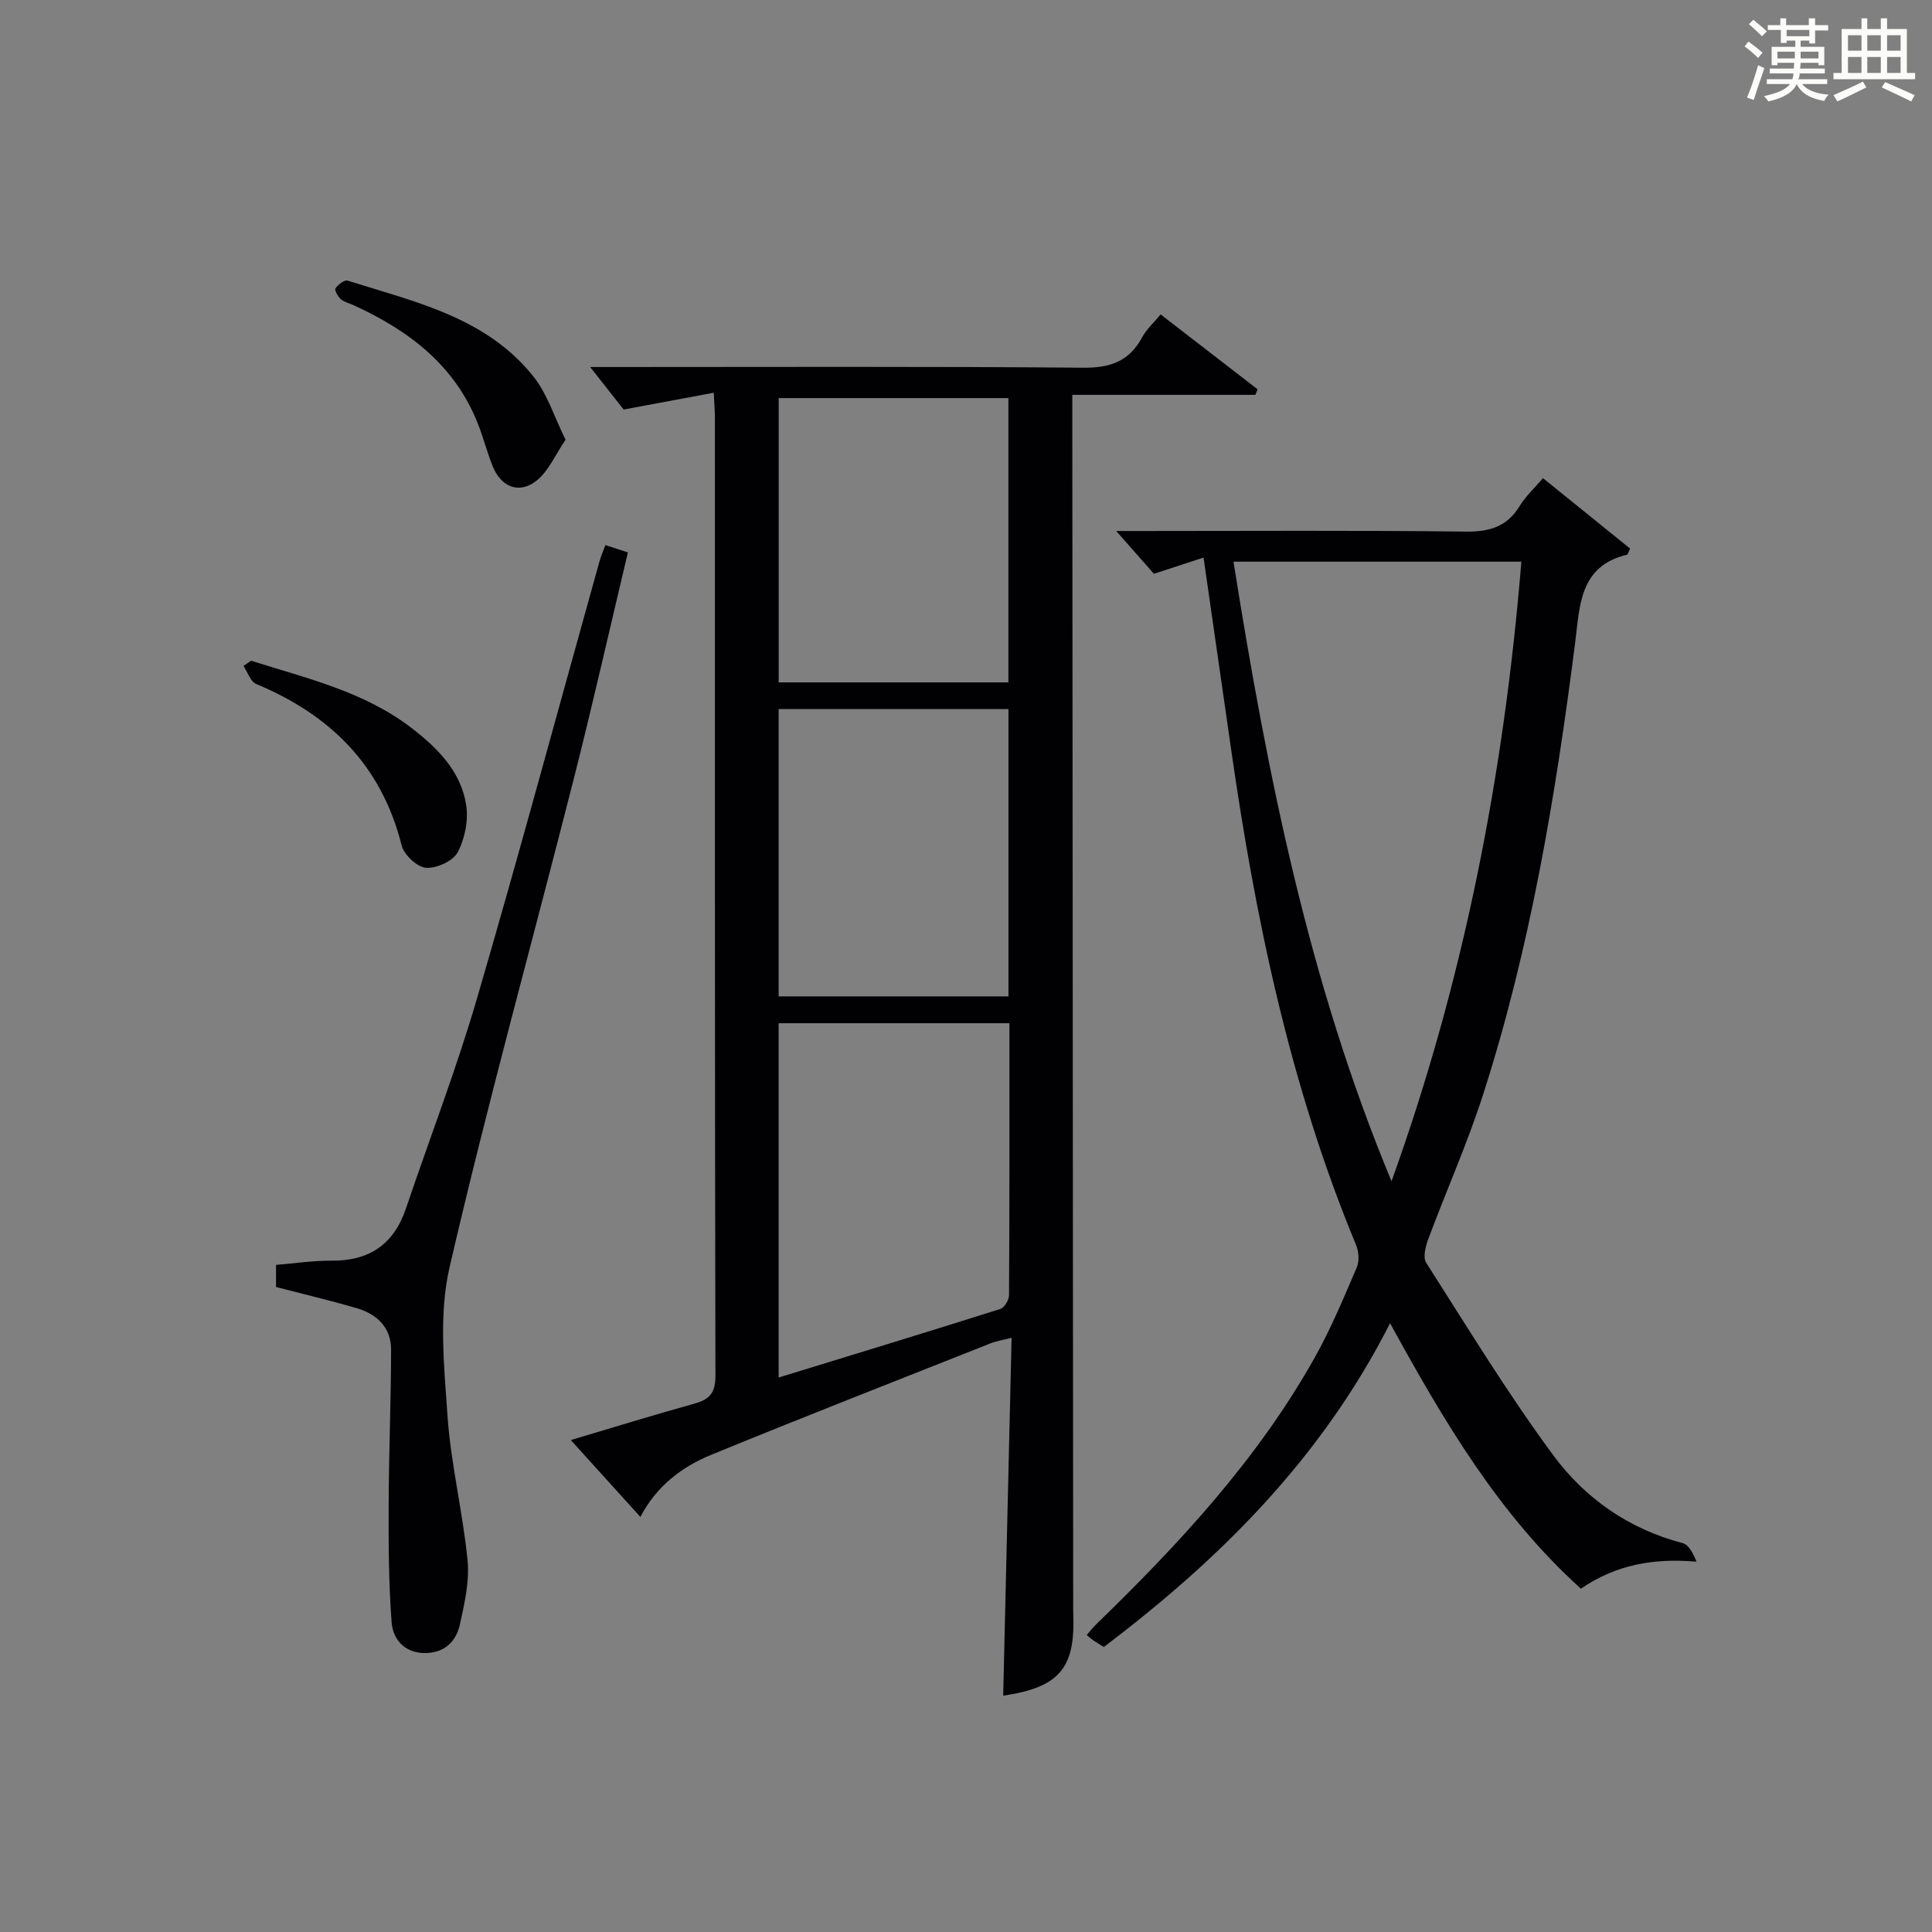
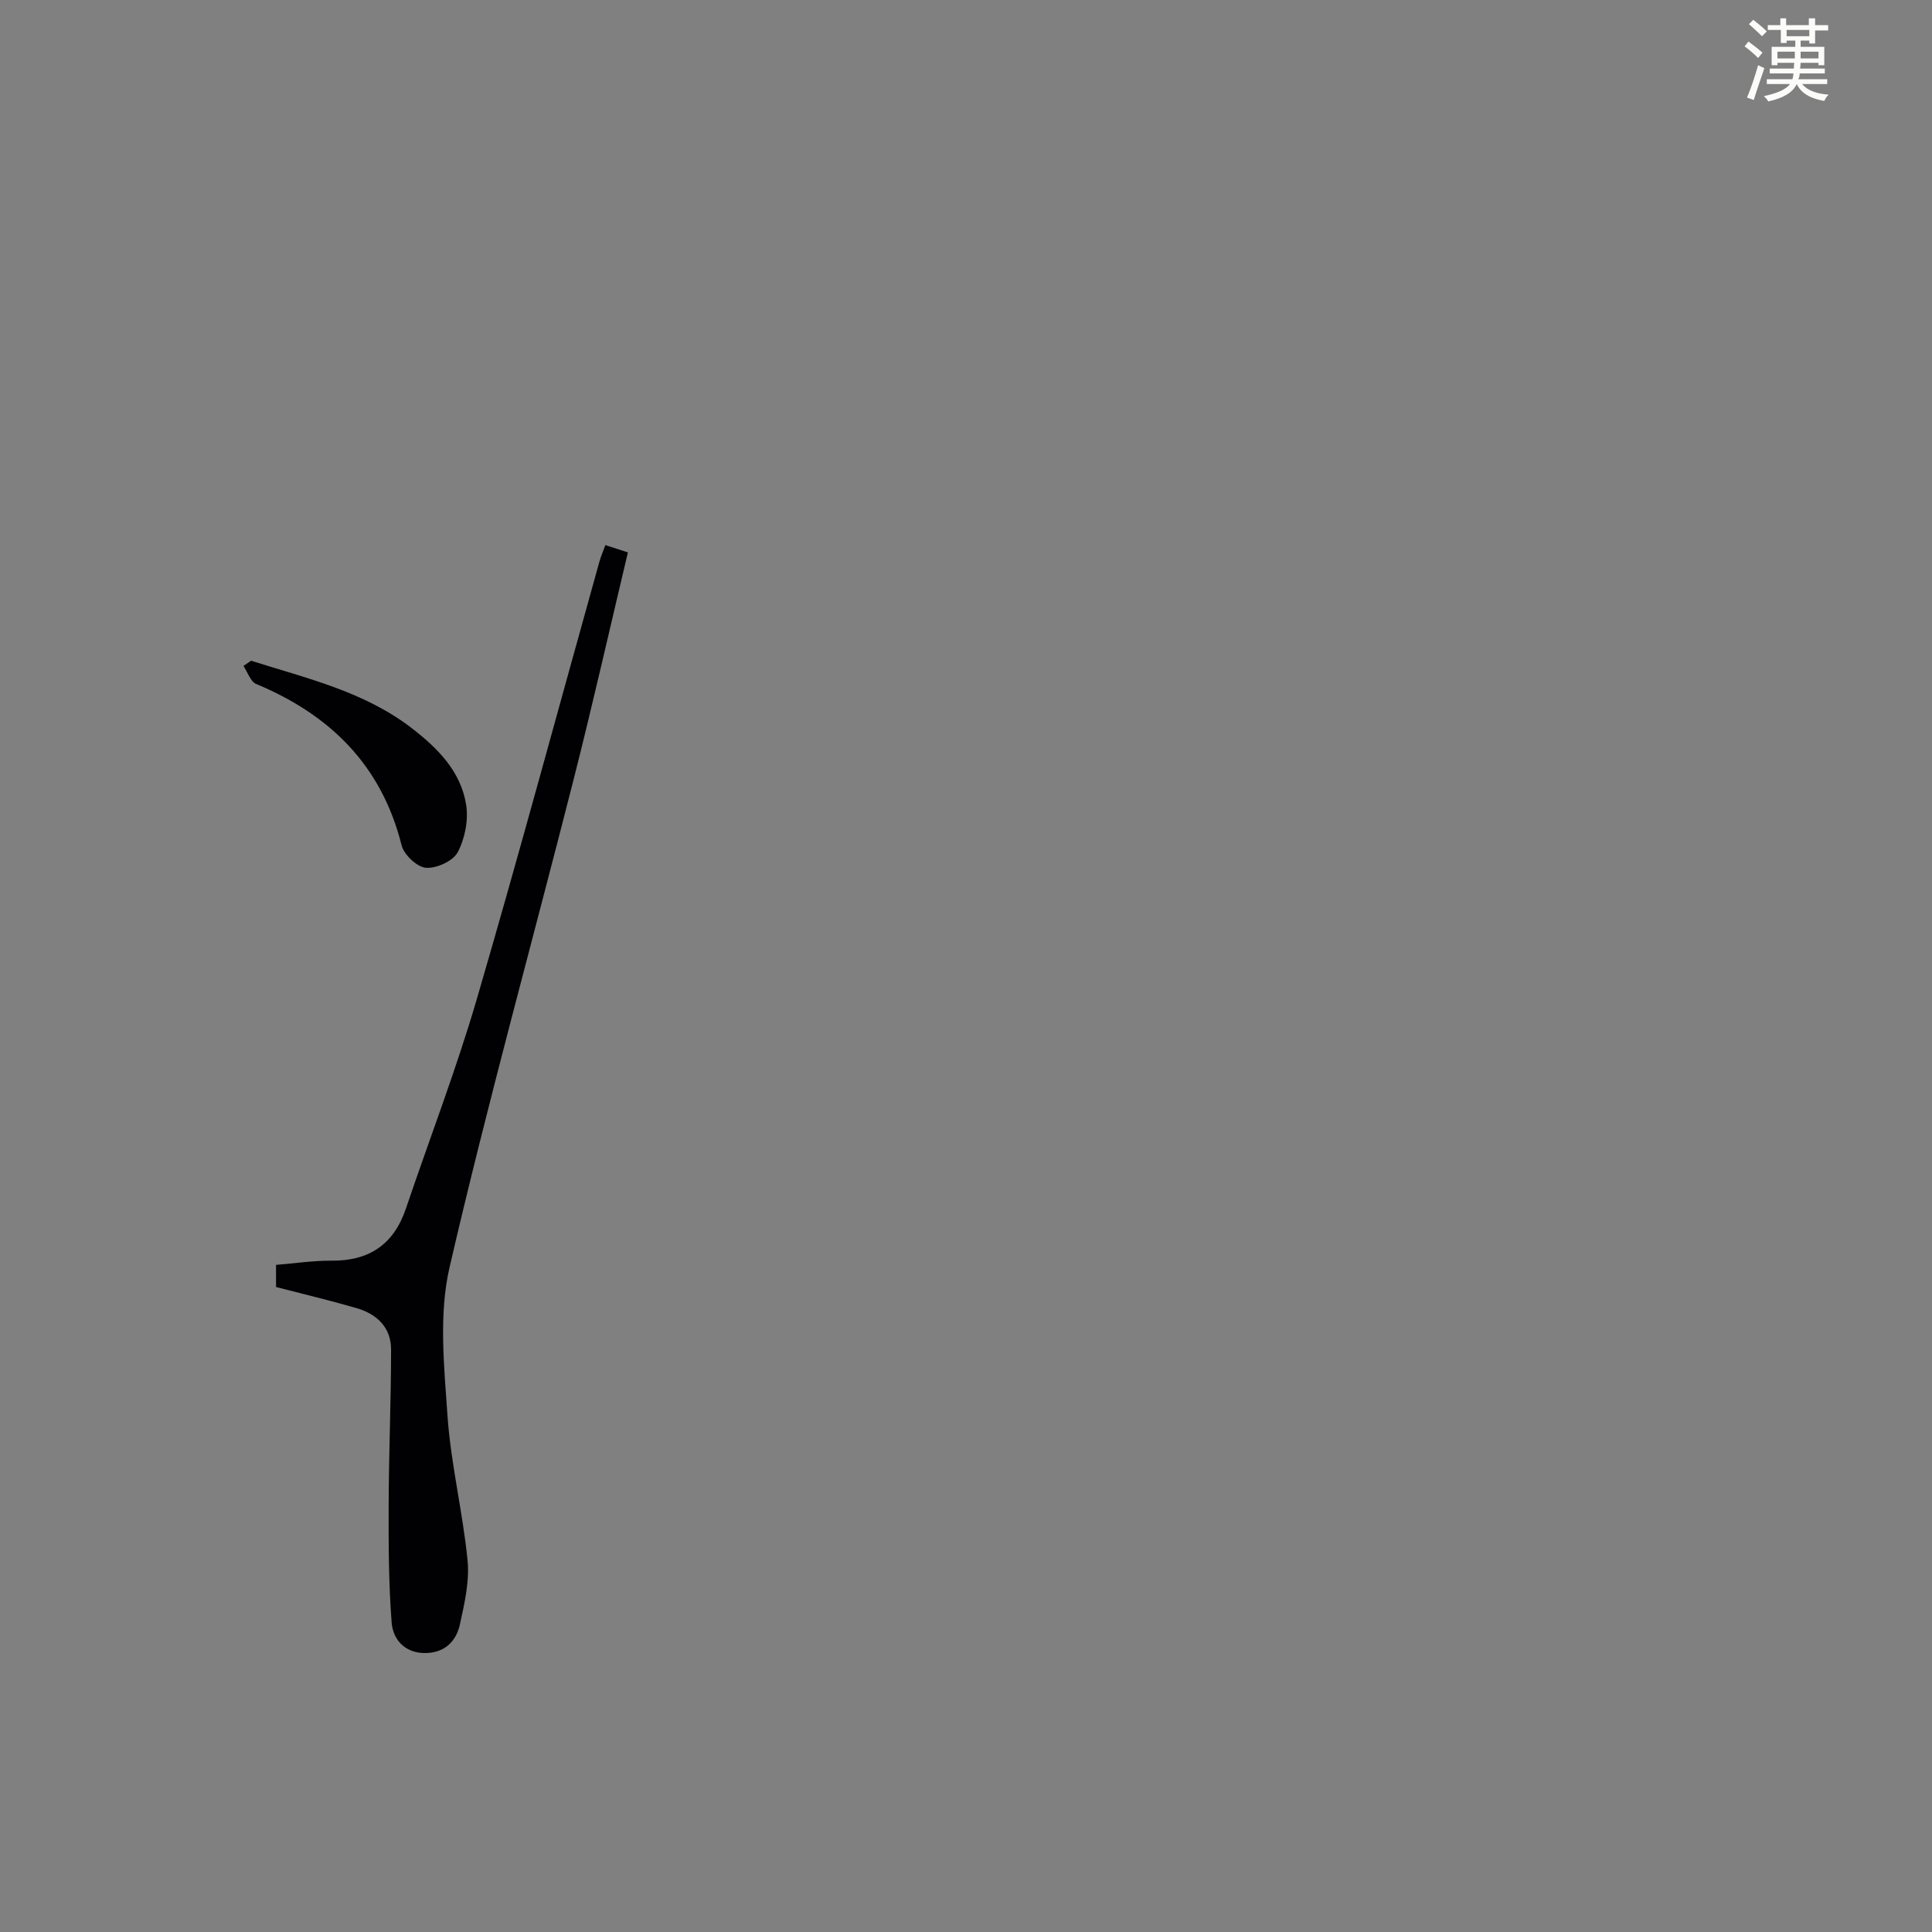
<svg xmlns="http://www.w3.org/2000/svg" version="1.1" id="漢_ZDIC_典" x="0px" y="0px" viewBox="0 0 400 400" style="enable-background:new 0 0 400 400;" xml:space="preserve">
  <rect x="0" y="0" width="400" height="400" fill="#808080" stroke="none" />
  <style type="text/css">
	.st1{fill:#010104;}
	.st0{fill:#fbfcfa;}
</style>
  <g>
    <path class="st0" d="M361.2,9.6l0.8-1c0.9,0.7,1.9,1.4,2.9,2.3L364,12C363,11,362,10.2,361.2,9.6z M361.7,20.2   c0.9-2.1,1.6-4.3,2.3-6.7c0.4,0.2,0.8,0.4,1.3,0.6c-0.7,2.1-1.5,4.3-2.2,6.6L361.7,20.2z M362.1,5l0.9-0.9c1,0.8,2,1.6,2.8,2.4   l-1,1C363.9,6.6,363,5.8,362.1,5z M374.6,3.8h1.2v1.4h2.7v1.1h-2.7v2.7h-1.2V8.4h-1.8v1.3h4.9v3.8h-1.2v-0.5h-3.7   c0,0.4-0.1,0.9-0.1,1.2h5.1v1h-5.2c0,0.5-0.1,0.9-0.3,1.2h6v1h-5.2c1.1,1.3,2.9,2,5.5,2.2c-0.4,0.4-0.7,0.8-0.9,1.3   c-2.9-0.5-4.8-1.6-5.7-3.5H372c-0.8,1.7-2.7,2.9-5.9,3.6c-0.2-0.4-0.6-0.8-0.9-1.1c2.8-0.6,4.6-1.4,5.4-2.5h-4.8v-1h5.3   c0.1-0.3,0.2-0.7,0.2-1.2h-4.9v-1h5c0-0.4,0-0.8,0.1-1.2H368v0.5h-1.2V9.7h4.9V8.4h-1.8v0.5h-1.2V6.2H366V5.2h2.6V3.8h1.2v1.4h4.7   V3.8z M368,12.1h3.6c0-0.4,0-0.9,0-1.4H368V12.1z M369.9,7.5h4.7V6.2h-4.7V7.5z M376.5,10.7h-3.7c0,0.5,0,1,0,1.4h3.7V10.7z" />
-     <path class="st0" d="M385.3,3.8h1.3V6h2.8V3.8h1.3V6h4.1v9.1h1.7v1.3h-16.9v-1.3h1.7V6h4.1V3.8z M385.7,16.9l0.7,1.2   c-1.8,0.9-3.8,1.9-6,2.9c-0.2-0.4-0.5-0.8-0.8-1.3C381.9,18.7,383.9,17.8,385.7,16.9z M382.6,10.5h2.8V7.3h-2.8V10.5z M382.6,15.1   h2.8v-3.3h-2.8V15.1z M386.6,10.5h2.8V7.3h-2.8V10.5z M386.6,15.1h2.8v-3.3h-2.8V15.1z M390.3,17c2.1,0.9,4.1,1.8,6.1,2.7l-0.7,1.3   c-2.2-1.1-4.2-2-6.1-2.9L390.3,17z M393.5,7.3h-2.8v3.2h2.8V7.3z M390.7,15.1h2.8v-3.3h-2.8V15.1z" />
-     <path class="st1" d="M207.7,351.07c0.58-24.67,1.15-49.07,1.74-74.1c-1.96,0.51-3.19,0.69-4.32,1.14c-19.29,7.65-38.62,15.2-57.82,23.07   c-6.07,2.49-11.31,6.39-14.72,12.88c-4.76-5.26-9.35-10.33-14.4-15.91c8.92-2.65,17.14-5.2,25.44-7.5c3.12-0.86,4.5-2.06,4.5-5.73   c-0.14-66.14-0.1-132.28-0.11-198.42c0-1.3-0.11-2.6-0.23-5.19c-6.13,1.14-11.83,2.21-18.66,3.48c-1.75-2.22-4.4-5.59-6.93-8.8   c0.66,0,2.39,0,4.12,0c32.65,0,65.31-0.14,97.96,0.14c5.62,0.05,9.51-1.32,12.19-6.28c0.92-1.7,2.45-3.07,3.84-4.75   c6.85,5.29,13.46,10.39,20.07,15.5c-0.15,0.38-0.3,0.76-0.46,1.15c-12.36,0-24.73,0-37.9,0c0,2.28,0,4.03,0,5.77   c0.06,81.3,0.12,162.6,0.18,243.9c0,1-0.02,2,0.02,3C222.61,345.45,219.2,349.39,207.7,351.07z M208.99,211.85   c-16.34,0-32.05,0-47.78,0c0,24.56,0,48.69,0,73.35c15.54-4.77,30.75-9.4,45.91-14.2c0.84-0.27,1.79-1.87,1.79-2.85   C209.02,249.5,208.99,230.84,208.99,211.85z M208.79,146.81c-16.12,0-31.82,0-47.58,0c0,19.99,0,39.59,0,59.48   c15.93,0,31.65,0,47.58,0C208.79,186.39,208.79,166.79,208.79,146.81z M208.78,82.42c-16.11,0-31.79,0-47.56,0   c0,19.76,0,39.16,0,58.86c15.92,0,31.63,0,47.56,0C208.78,121.6,208.78,102.2,208.78,82.42z" />
-     <path class="st1" d="M287.8,273.96c-14.21,27.98-35.2,48.83-59.27,67.03c-0.76-0.48-1.48-0.9-2.16-1.36c-0.41-0.28-0.77-0.62-1.38-1.11   c0.66-0.75,1.22-1.5,1.89-2.15c17.26-16.74,33.57-34.29,45.4-55.44c3.31-5.93,5.93-12.25,8.62-18.51c0.56-1.3,0.43-3.26-0.12-4.61   c-13.74-33.09-20.91-67.81-25.95-103.08c-1.83-12.79-3.68-25.58-5.65-39.29c-3.48,1.14-6.68,2.18-10.27,3.36   c-2.29-2.59-4.89-5.55-7.81-8.86c1.45,0,3.16,0,4.87,0c22.5,0,45-0.15,67.49,0.12c4.97,0.06,8.58-1.02,11.21-5.35   c1.19-1.96,2.97-3.58,4.79-5.71c6.1,4.93,12.16,9.82,18.03,14.57c-0.45,0.99-0.49,1.24-0.59,1.26c-9.95,2.36-9.81,10.63-10.79,18.3   c-4.04,31.65-9.27,63.09-19.07,93.55c-3.25,10.09-7.59,19.82-11.3,29.77c-0.58,1.54-1.19,3.86-0.47,4.98   c8.57,13.42,16.87,27.06,26.31,39.86c6.58,8.92,15.66,15.29,26.78,18.19c1.28,0.33,2.19,2.1,2.88,3.85   c-8.83-0.77-16.64,0.59-23.93,5.59C310.29,313.55,298.93,294.24,287.8,273.96z M255.38,116.29c7.02,44.14,15.61,87.19,32.72,128.28   c14.96-41.52,23.3-84.28,26.88-128.28C294.74,116.29,275.33,116.29,255.38,116.29z" />
    <path class="st1" d="M125.34,112.86c1.58,0.51,2.95,0.96,4.66,1.51c-3.73,15.67-7.25,31.3-11.19,46.82c-8.57,33.73-17.89,67.28-25.73,101.17   c-2.26,9.75-1.14,20.46-0.44,30.65c0.69,10.06,3.17,19.98,4.16,30.03c0.43,4.33-0.62,8.89-1.57,13.23c-0.81,3.7-3.33,6.07-7.5,5.97   c-4.1-0.1-6.38-2.97-6.64-6.27c-0.64-8.23-0.65-16.51-0.62-24.78c0.04-10.6,0.49-21.19,0.5-31.79c0-4.57-2.94-7.34-7.13-8.56   c-5.39-1.57-10.87-2.87-16.69-4.38c0-1.18,0-2.74,0-4.58c3.94-0.32,7.71-0.9,11.48-0.87c7.81,0.07,12.9-3.37,15.41-10.79   c4.89-14.46,10.4-28.74,14.68-43.38c8.79-30.08,16.94-60.36,25.38-90.55C124.4,115.2,124.87,114.14,125.34,112.86z" />
-     <path class="st1" d="M117.09,91.04c-2.11,3.09-3.49,6.46-5.97,8.45c-3.61,2.89-7.38,1.37-9.12-2.97c-1.17-2.92-1.94-6-3.11-8.92   c-4.8-12.07-14.32-19.21-25.67-24.41c-0.9-0.41-1.96-0.64-2.67-1.26c-0.61-0.54-1.34-1.89-1.09-2.24c0.54-0.78,1.86-1.79,2.51-1.59   c14.05,4.44,28.88,7.63,38.64,20.07C113.35,81.68,114.74,86.27,117.09,91.04z" />
    <path class="st1" d="M51.97,136.79c11.5,3.65,23.4,6.36,33.27,13.96c5.37,4.14,10.18,8.95,11.27,15.88c0.5,3.16-0.25,6.99-1.75,9.82   c-0.97,1.83-4.4,3.39-6.59,3.21c-1.84-0.15-4.54-2.7-5.02-4.64c-4.15-16.56-14.76-27.01-30.11-33.41c-1.19-0.5-1.77-2.45-2.63-3.73   C50.93,137.52,51.45,137.15,51.97,136.79z" />
  </g>
</svg>